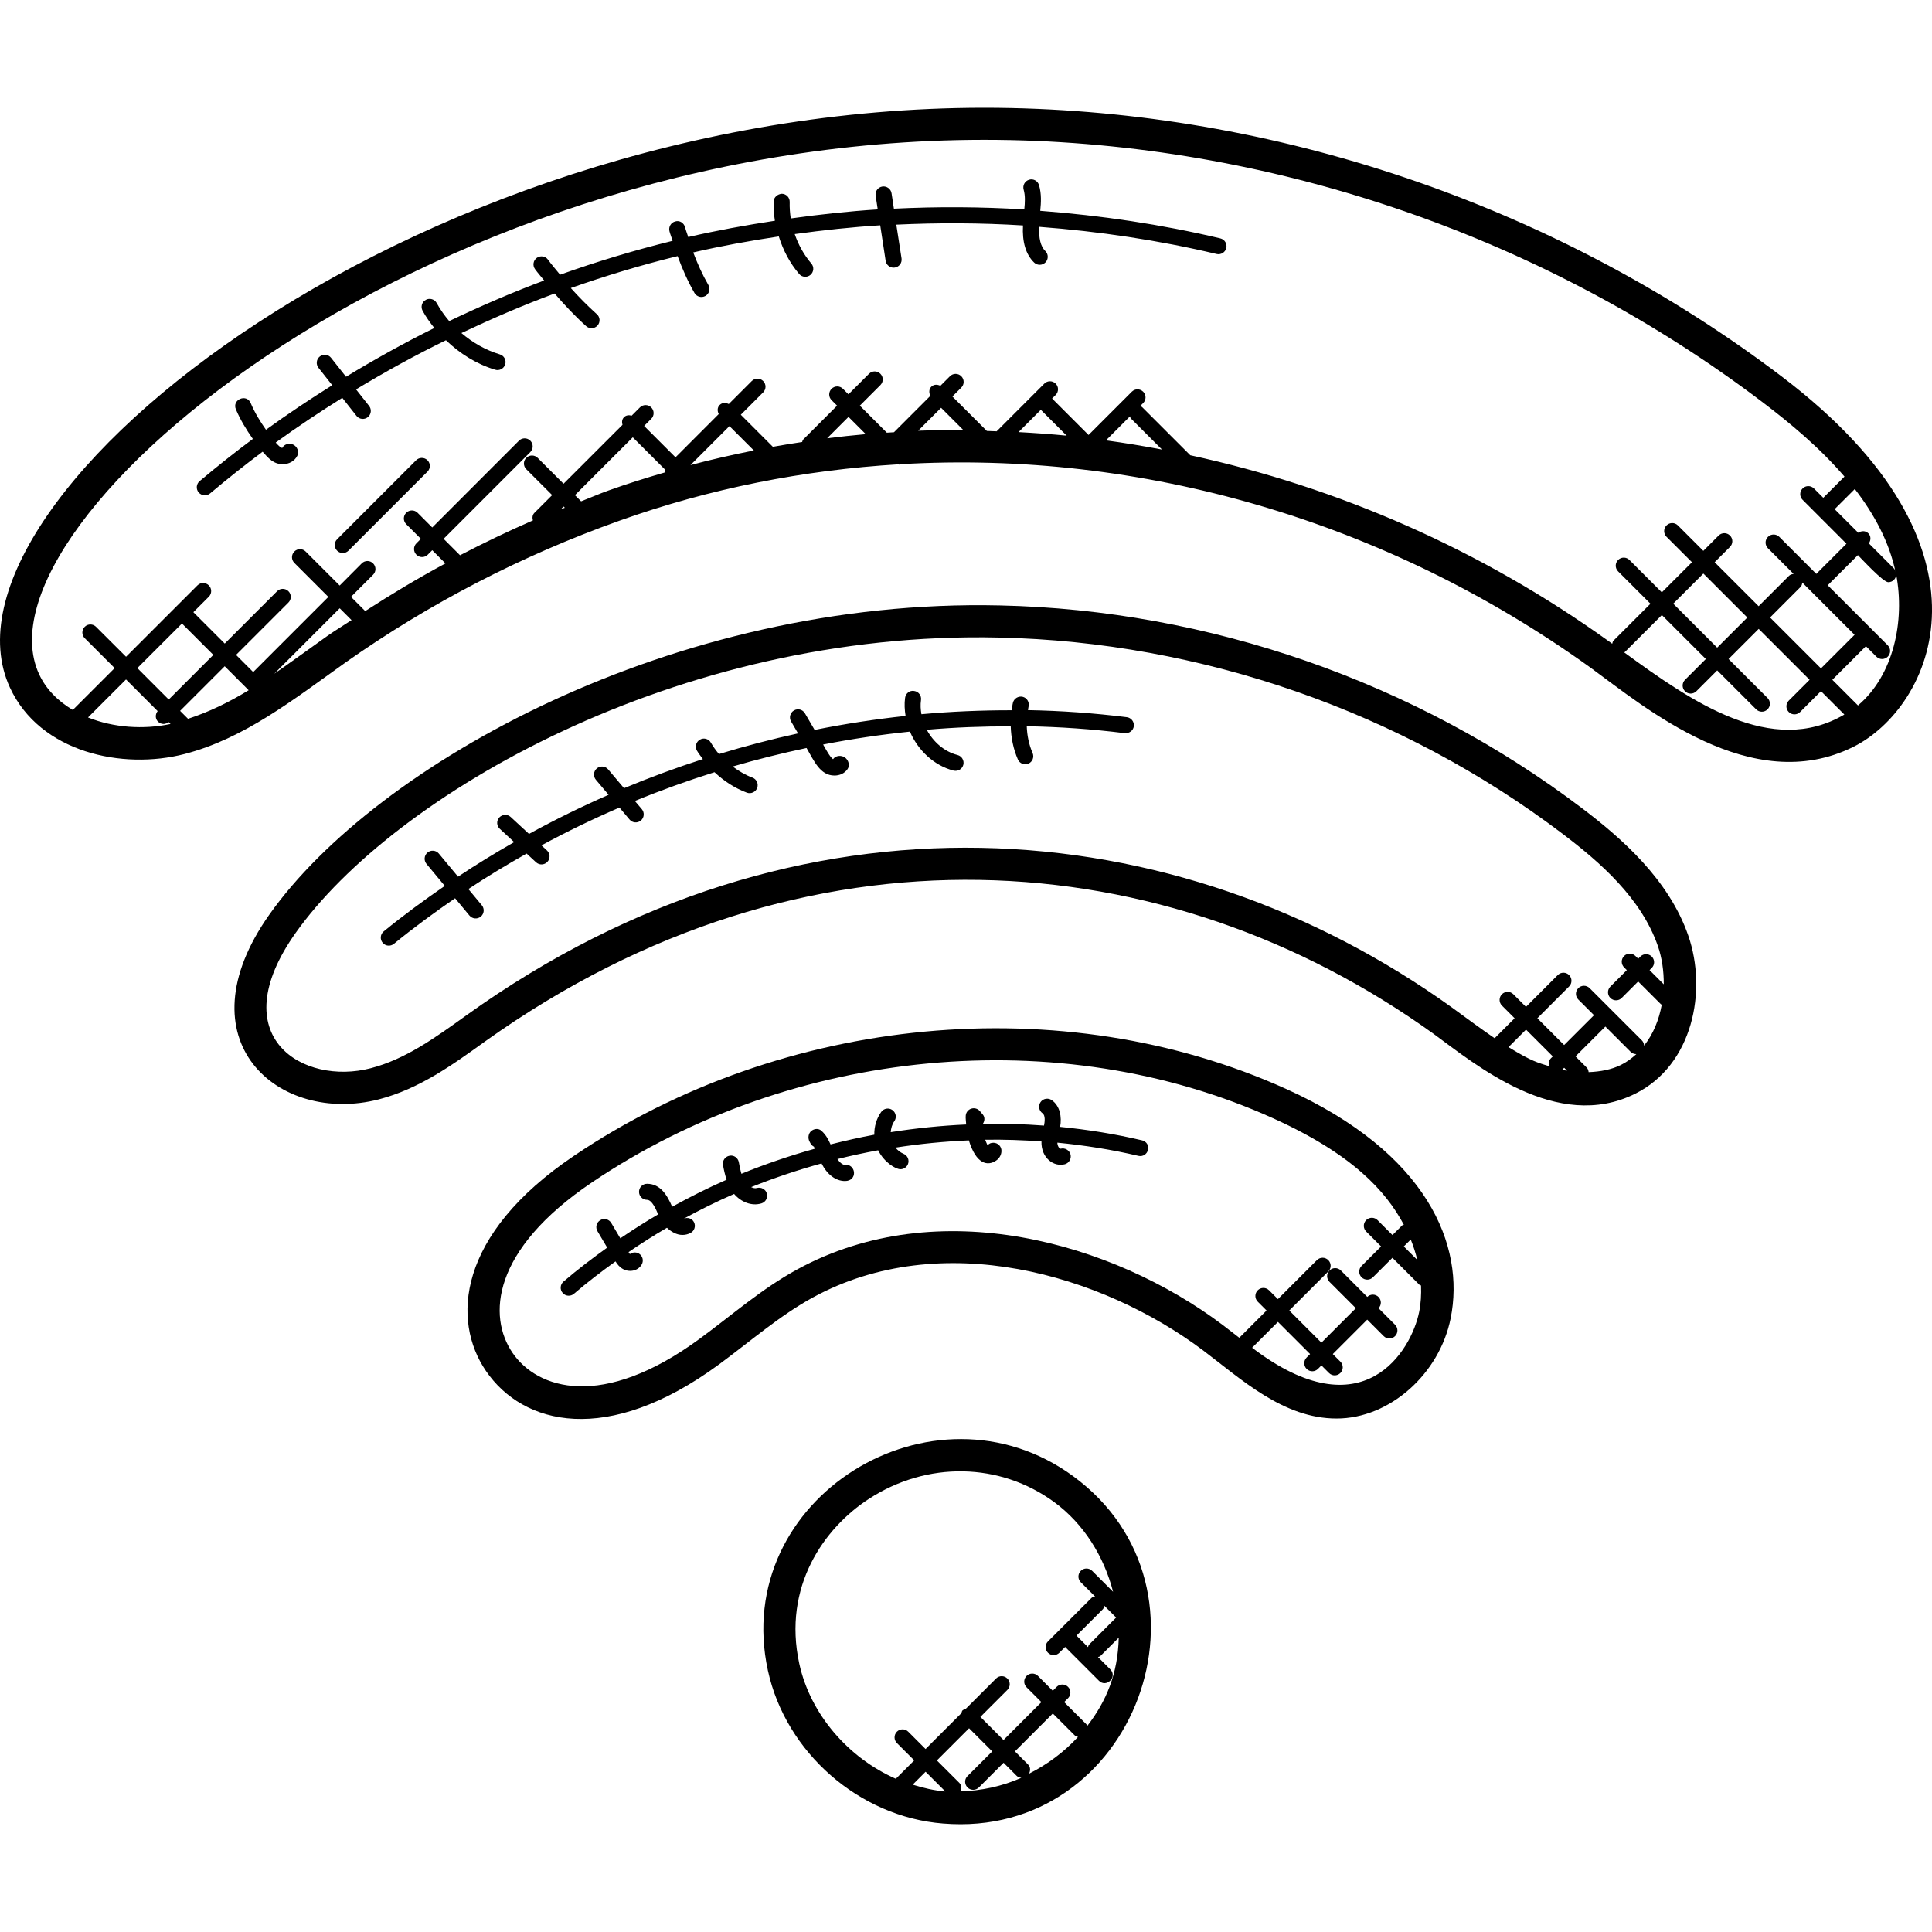
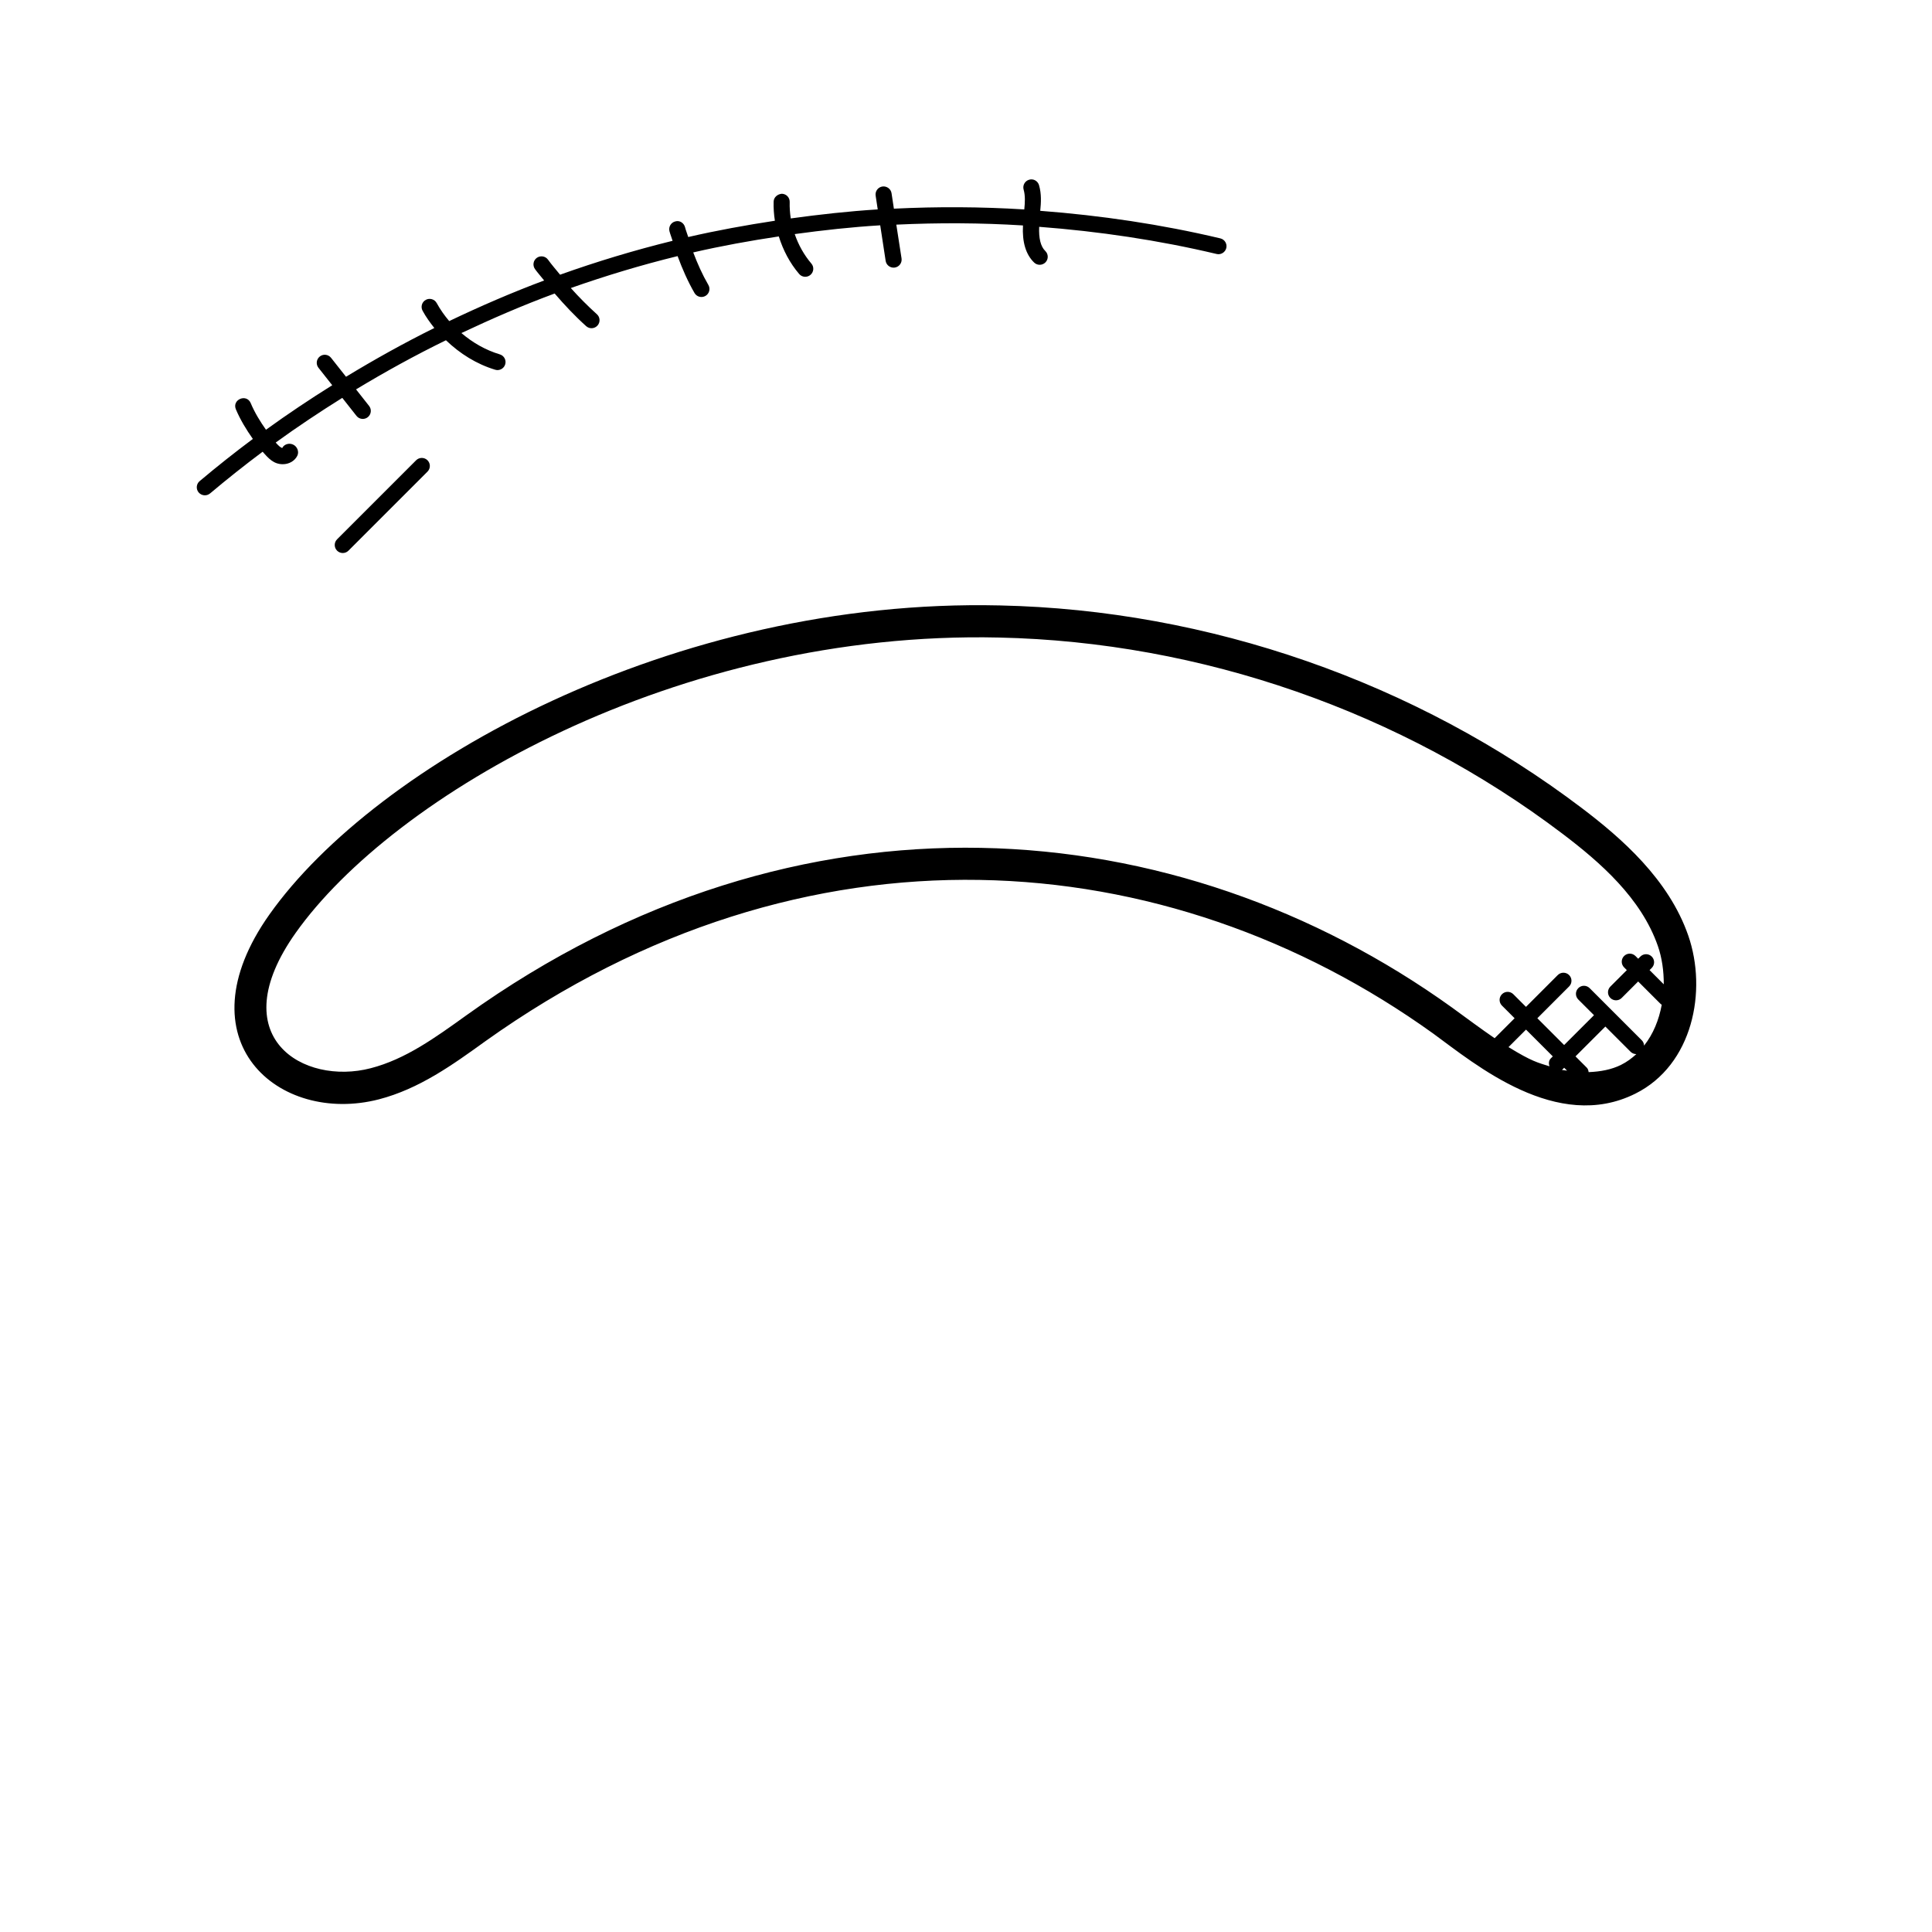
<svg xmlns="http://www.w3.org/2000/svg" id="Capa_1" enable-background="new 0 0 266.586 266.586" height="512" viewBox="0 0 266.586 266.586" width="512">
  <g>
    <g>
-       <path d="m105.958 230.506c2.464 11.336 12.63 20.208 24.17 21.112 26.497 2.198 39.26-32.329 17.948-47.932-19.299-14.124-47.298 3.009-42.118 26.82zm19.978 15.75 1.782-1.782 2.721 2.721c-1.538-.124-3.036-.483-4.503-.939zm7.782-7.782 3.191 3.191-3.408 3.408c-.7.7-.195 1.892.784 1.892.284 0 .567-.106.784-.324l3.408-3.408 1.813 1.813c.177.177.412.23.638.266-2.659 1.174-5.526 1.79-8.407 1.866.168-.403.168-.86-.16-1.183l-3.084-3.08zm8.261 6.275c.222-.417.23-.922-.124-1.272l-1.813-1.813 5.229-5.229 3.071 3.067c.111.111.266.115.408.168-1.923 2.083-4.232 3.798-6.771 5.079zm8.149-17.47-1.591-1.591 3.634-3.634c.137-.137.155-.319.204-.492l1.626 1.626c.004.004.009 0 .009.004l-3.749 3.754c-.088.094-.08.223-.133.333zm3.461-7.635-2.889-2.889c-.434-.434-1.135-.434-1.569 0s-.434 1.135 0 1.569l1.968 1.963c-.173.049-.355.066-.492.204l-6.005 6c-.434.434-.434 1.135 0 1.564.434.434 1.135.434 1.569 0l.802-.802 4.658 4.658c1.028 1.033 2.61-.523 1.569-1.569l-1.697-1.697c.111-.053.244-.044.332-.137l2.535-2.535c-.124 4.999-1.719 8.783-4.361 12.2-.044-.075-.031-.173-.102-.244l-3.071-3.067.536-.536c.434-.434.434-1.134 0-1.564-.434-.434-1.135-.434-1.569 0l-.536.536-2.047-2.047c-.434-.434-1.135-.434-1.569 0s-.434 1.135 0 1.569l2.047 2.047-5.229 5.229-3.191-3.191 3.723-3.723c.434-.434.434-1.134 0-1.569s-1.134-.434-1.564 0l-4.232 4.232c-.129.053-.279.053-.386.16-.106.106-.106.253-.16.386l-4.946 4.946-2.389-2.389c-.434-.434-1.134-.434-1.564 0-.434.434-.434 1.135 0 1.569l2.389 2.389-2.539 2.539c-6.537-2.881-11.801-8.894-13.321-15.883-2.318-10.654 3.435-18.732 9.594-22.734 8.048-5.238 18.081-5.052 25.575.434 4.081 2.987 6.868 7.489 8.131 12.382z" />
-       <path d="m184.425 195.735c7.339 0 14.208-6.151 15.746-13.84 2.003-9.989-3.102-22.796-22.752-31.66-30.778-13.875-69.328-10.246-98.218 9.249-16.18 10.906-16.88 22.756-12.147 29.687 5.096 7.463 16.698 10.45 32.143-.891 4.241-3.115 8.402-6.763 12.994-9.262 17.664-9.617 39.778-3.24 53.849 7.339 5.205 3.923 11.015 9.378 18.385 9.378zm11.141-21.883-1.861-1.861.957-.957c.381.93.673 1.874.904 2.818zm-85.495 1.272c-4.99 2.712-9.063 6.337-13.494 9.581-13.499 9.931-22.446 6.967-25.859 1.963-3.412-4.994-2.951-14.132 10.964-23.519 27.675-18.67 64.551-22.114 93.915-8.877 10.986 4.955 15.617 10.046 18.112 14.726-.084.049-.186.035-.253.106l-1.316 1.316-2.061-2.061c-.434-.434-1.134-.434-1.569 0-.434.434-.434 1.134 0 1.569l2.061 2.061-2.694 2.69c-.434.434-.434 1.134 0 1.569.434.434 1.135.434 1.564 0l2.694-2.69 3.731 3.731c.058.058.146.044.213.089.049 1.241-.018 2.464-.257 3.647-1.055 5.265-7.667 16.681-23.049 4.941l3.563-3.563 4.436 4.436-.479.479c-.434.434-.434 1.135 0 1.569s1.134.434 1.564 0l.479-.479 1.046 1.046c.434.434 1.134.434 1.569 0s.434-1.135 0-1.569l-1.046-1.046 4.751-4.751 2.273 2.278c.434.434 1.134.434 1.569 0 .434-.434.434-1.135 0-1.569l-2.278-2.282c.421-.434.421-1.121-.009-1.551s-1.117-.425-1.551-.009l-3.643-3.647c-.434-.434-1.135-.434-1.569 0s-.434 1.134 0 1.569l3.638 3.638-4.751 4.751-4.436-4.436 5.384-5.384c.434-.434.434-1.134 0-1.569s-1.135-.434-1.569 0l-5.384 5.384-1.219-1.219c-.434-.434-1.134-.434-1.564 0-.434.434-.434 1.135 0 1.569l1.219 1.219-3.762 3.762c-.771-.603-1.542-1.201-2.309-1.782-15.203-11.431-39.231-18.229-58.624-7.686z" />
      <path d="m225.661 150.901c7.928-3.957 9.936-14.19 7.294-21.808-2.694-7.769-9.253-13.472-14.669-17.576-22.978-17.421-51.504-27.356-80.323-27.977-45.101-1.037-86.133 21.972-100.766 42.619-12.378 17.452 1.263 29.098 15.09 25.531 5.566-1.445 10.197-4.782 14.669-8.008 44.214-31.535 94.057-27.498 130.848-1.037 5.739 4.187 17.026 13.675 27.857 8.256zm-17.51-6.417 2.415-2.415 3.696 3.696-.27.27c-.301.301-.315.713-.195 1.099-1.604-.514-2.379-.639-5.646-2.65zm7.68 2.849.399.399c-.244-.04-.483-.053-.727-.102.018-.018.044-.009.062-.027zm7.849-.399c-1.316.656-2.854.94-4.472 1.002-.035-.222-.084-.448-.257-.616l-1.556-1.556 4.121-4.117 3.479 3.479c.217.217.501.324.784.324.004 0 .009-.004.018-.004-.628.575-1.319 1.094-2.117 1.488zm-23.293-7.888c-37.939-27.281-90.095-31.881-136.029 1.046-4.339 3.12-8.429 6.071-13.197 7.303-9.275 2.429-20.589-4.245-10.361-18.675 13.415-18.914 52.515-41.764 97.057-40.749 27.893.603 55.506 10.215 77.744 27.073 5.22 3.953 10.866 8.89 13.162 15.497.567 1.635.82 3.452.811 5.278l-1.959-1.959.301-.301c.434-.434.434-1.135 0-1.569s-1.135-.434-1.569 0l-.301.301-.377-.377c-.434-.434-1.134-.434-1.569 0-.434.434-.434 1.134 0 1.569l.377.377-2.273 2.273c-.434.434-.434 1.135 0 1.569s1.134.434 1.564 0l2.273-2.273 3.142 3.142c.031.031.084.022.115.049-.381 2.092-1.174 4.064-2.442 5.659-.013-.261-.102-.523-.301-.722l-7.21-7.21c-.434-.434-1.134-.434-1.564 0-.434.434-.434 1.135 0 1.569l2.167 2.163-4.121 4.117-3.696-3.696 4.383-4.387c.434-.434.434-1.134 0-1.569-.434-.434-1.134-.434-1.569 0l-4.383 4.387-1.746-1.746c-.434-.434-1.134-.434-1.569 0-.434.434-.434 1.135 0 1.569l1.746 1.746-2.756 2.756c-1.844-1.259-3.94-2.819-5.85-4.21z" />
-       <path d="m25.485 104.036c8.176-2.127 14.877-7.405 22.225-12.648 11.571-8.154 24.268-14.722 37.731-19.53 12.51-4.467 25.482-7.002 38.555-7.791.049.004.089.058.137.058.066 0 .12-.066.182-.075 33.104-1.928 66.811 7.689 95.165 28.083 7.458 5.433 22.207 17.935 36.273 10.911 10.756-5.371 21.44-27.339-9.918-51.105-30.41-23.053-68.172-36.206-106.328-37.031-80.417-1.72-150.242 53.764-138.135 79.972 4.13 8.939 15.506 11.394 24.113 9.156zm-13.34-5.039 5.243-5.243 4.365 4.365c-.341.434-.355 1.05.049 1.454.217.217.501.324.784.324.244 0 .47-.12.669-.275l.275.275c-3.722.793-7.87.514-11.385-.9zm12.963-12.962 4.33 4.33-6.156 6.156-4.33-4.334zm9.204 9.204c-2.677 1.644-5.46 2.996-8.367 3.944l-1.095-1.095 6.156-6.156zm10.844-7.48c-2.07 1.48-5.424 3.909-7.312 5.203l9.032-9.032 1.635 1.635c-1.112.74-2.264 1.423-3.355 2.194zm32.21-17.474.399-.399.173.173c-.191.075-.382.146-.572.226zm6.585-2.601c-1.276.452-2.504 1.002-3.767 1.489l-.851-.851 7.981-7.977 4.48 4.48c-.035.129-.084.235-.071.368-2.605.758-5.202 1.569-7.772 2.491zm16.703-8.89 3.364 3.364c-2.929.585-5.845 1.245-8.744 2.016zm13.481 1.679 2.947-2.947 2.38 2.38c-1.778.164-3.555.341-5.327.567zm12.559-1.041 3.164-3.164 3.053 3.058c-.111 0-.222-.013-.332-.013-1.959-.005-3.922.039-5.885.119zm16.924-2.885 3.567 3.567c-2.211-.217-4.427-.372-6.643-.492zm12.302.9c.049.093.04.204.115.284l4.299 4.299c-2.57-.487-5.145-.917-7.729-1.267zm68.181 32.563c.031-.027.08-.013.106-.044l5.105-5.101 6.067 6.067-2.876 2.876c-.434.434-.434 1.134 0 1.569s1.135.434 1.569 0l2.876-2.876 5.376 5.376c.434.434 1.134.434 1.569 0s.434-1.134 0-1.569l-5.376-5.376 4.157-4.157 7.024 7.024-2.876 2.876c-.434.434-.434 1.134 0 1.569s1.134.434 1.569 0l2.876-2.876 3.226 3.226c-10.029 5.881-21.024-1.742-30.392-8.584zm6.78-6.714 4.157-4.157 6.067 6.067-4.161 4.157zm17.811-2.916 7.21 7.21-4.635 4.635-7.024-7.024 4.183-4.188c.182-.168.235-.402.266-.633zm7.684 16.96-3.541-3.541 4.635-4.635 1.445 1.445c.434.434 1.135.434 1.569 0s.434-1.134 0-1.569l-2.216-2.216c-.004-.004 0-.013-.004-.013s-.009 0-.013-.004l-6.054-6.054c.004-.004.013-.004.018-.009l4.148-4.148c.558.558 3.479 3.736 4.192 3.736.284 0 .567-.106.784-.324.204-.204.293-.47.306-.74 1.219 6.408-.345 13.897-5.269 18.072zm5.199-18.32c-.04-.208-.08-.421-.239-.581l-3.461-3.466c.297-.43.31-1.006-.075-1.387s-.957-.368-1.387-.075l-3.257-3.257 2.783-2.779c2.649 3.439 4.776 7.317 5.636 11.545zm-122.162-59.69c37.226.807 74.07 13.632 103.744 36.127 3.909 2.96 7.964 6.351 11.354 10.304l-2.925 2.925-1.285-1.285c-.434-.434-1.135-.434-1.569 0s-.434 1.134 0 1.564l6.054 6.058-4.148 4.148c-.004.004-.004.013-.009.018l-5.11-5.11c-.434-.434-1.134-.434-1.569 0s-.434 1.134 0 1.569l3.541 3.541c-.23.031-.461.089-.638.266l-4.188 4.188-6.067-6.067 2.114-2.114c.434-.434.434-1.134 0-1.569-.434-.434-1.134-.434-1.564 0l-2.114 2.114-3.51-3.51c-.434-.434-1.134-.434-1.569 0-.434.434-.434 1.134 0 1.569l3.514 3.51-4.161 4.157-4.467-4.467c-.434-.434-1.135-.434-1.569 0s-.434 1.134 0 1.569l4.467 4.467-5.105 5.101c-.115.115-.12.275-.173.421l-.403-.292c-17.695-12.723-37.429-21.303-57.819-25.717l-6.647-6.647c-.08-.08-.191-.066-.284-.12l.434-.434c.434-.434.434-1.134 0-1.564-.434-.434-1.134-.434-1.569 0l-5.969 5.969-5.03-5.03.492-.492c.434-.434.434-1.134 0-1.564s-1.134-.434-1.564 0l-6.581 6.581c-.452-.013-.9-.044-1.352-.053l-4.751-4.751 1.228-1.228c.434-.434.434-1.134 0-1.569s-1.134-.434-1.564 0l-1.321 1.321c-.417-.208-.908-.217-1.254.129s-.337.838-.129 1.254l-5.021 5.025c-.328.022-.656.04-.984.062l-3.727-3.731 2.836-2.836c.434-.434.434-1.134 0-1.564-.434-.434-1.134-.434-1.569 0l-2.836 2.836-.762-.762c-.434-.434-1.134-.434-1.569 0-.434.434-.434 1.134 0 1.564l.762.762-4.684 4.684c-.093.093-.084.222-.137.332-1.347.204-2.699.417-4.042.66l-4.423-4.423 3.084-3.084c.434-.434.434-1.134 0-1.569s-1.134-.434-1.569 0l-3.177 3.177c-.417-.208-.908-.217-1.254.129s-.337.838-.129 1.254l-5.965 5.969-4.33-4.33.984-.984c.434-.434.434-1.134 0-1.569-.434-.434-1.134-.434-1.569 0l-1.134 1.134c-.372-.102-.762-.08-1.055.213s-.315.682-.213 1.055l-8.132 8.128-3.572-3.572c-.434-.434-1.134-.434-1.569 0-.434.434-.434 1.134 0 1.569l3.572 3.567-2.446 2.446c-.288.288-.315.678-.213 1.046-3.412 1.489-6.763 3.093-10.055 4.808l-2.265-2.265 11.965-11.97c.434-.434.434-1.134 0-1.569-.434-.434-1.134-.434-1.569 0l-11.963 11.971-2.025-2.025c-.434-.434-1.134-.434-1.569 0-.434.434-.434 1.134 0 1.569l2.025 2.025-.62.62c-.434.434-.434 1.134 0 1.569.217.217.501.324.784.324.284 0 .567-.106.784-.324l.62-.62 1.821 1.821c-3.785 2.039-7.467 4.245-11.07 6.577l-1.963-1.963 3.049-3.049c.434-.434.434-1.134 0-1.569-.434-.434-1.134-.434-1.564 0l-3.045 3.058-4.693-4.693c-.434-.434-1.134-.434-1.564 0-.434.434-.434 1.134 0 1.569l4.693 4.693-10.37 10.37-2.366-2.366 7.228-7.228c.434-.434.434-1.134 0-1.564-.434-.434-1.134-.434-1.564 0l-7.224 7.226-4.33-4.33 2.132-2.132c.434-.434.434-1.134 0-1.569-.434-.434-1.134-.434-1.569 0l-9.851 9.851-4.139-4.13c-.434-.434-1.134-.434-1.564 0-.434.434-.434 1.134 0 1.564l4.13 4.13-5.774 5.774c-1.994-1.192-3.669-2.801-4.653-4.937-9.759-21.105 54.743-75.353 134.016-73.691z" />
      <path d="m57.419 63.509-10.906 10.906c-.434.434-.434 1.134 0 1.569.217.217.501.324.784.324.284 0 .567-.106.784-.324l10.906-10.906c.434-.434.434-1.134 0-1.569-.434-.43-1.138-.43-1.568 0z" />
      <path d="m28.986 68.087c2.362-1.99 4.782-3.909 7.255-5.757.807.926 1.524 1.724 2.783 1.724.851 0 1.644-.439 2.003-1.17.27-.55-.004-1.254-.554-1.524-.545-.275-1.259-.089-1.533.461-.266-.084-.55-.372-.82-.669-.027-.031-.044-.062-.071-.093 2.987-2.163 6.054-4.206 9.182-6.16l1.959 2.486c.381.483 1.077.558 1.556.182.479-.381.563-1.077.182-1.556l-1.799-2.282c4.037-2.437 8.167-4.711 12.404-6.78 1.923 1.844 4.223 3.293 6.794 4.068.558.177 1.201-.137 1.383-.74.177-.589-.155-1.201-.74-1.378-1.963-.589-3.758-1.622-5.305-2.943 4.214-1.985 8.495-3.842 12.869-5.455 1.361 1.582 2.792 3.107 4.347 4.503.452.408 1.152.377 1.564-.084.408-.452.372-1.157-.084-1.56-1.263-1.139-2.464-2.349-3.598-3.616 4.839-1.702 9.754-3.186 14.735-4.405.647 1.75 1.396 3.466 2.331 5.088.301.523.971.713 1.511.408.532-.306.713-.988.403-1.516-.829-1.431-1.502-2.943-2.087-4.489 3.904-.9 7.844-1.613 11.806-2.207.594 1.892 1.52 3.678 2.81 5.181.394.47 1.099.518 1.56.124.465-.399.523-1.099.124-1.56-1.015-1.192-1.79-2.584-2.296-4.068 3.918-.536 7.848-.971 11.797-1.21l.749 4.901c.084.545.554.94 1.095.94.058 0 .111-.004.173-.013.603-.093 1.019-.656.926-1.263l-.722-4.658c5.823-.275 11.66-.253 17.478.111-.124 2.269.381 4.002 1.538 5.119.439.425 1.139.412 1.569-.027.425-.443.412-1.143-.031-1.569-.66-.638-.908-1.795-.842-3.333 8.247.629 16.446 1.839 24.485 3.749.576.146 1.192-.226 1.334-.82s-.226-1.192-.824-1.334c-8.159-1.937-16.481-3.164-24.848-3.802.115-1.157.182-2.331-.164-3.528-.168-.589-.78-.944-1.369-.762-.589.168-.926.78-.758 1.369.239.838.186 1.764.089 2.73-5.992-.372-12.001-.399-17.992-.106l-.324-2.132c-.093-.603-.669-1.01-1.263-.926-.607.093-1.024.656-.931 1.263l.288 1.897c-4.015.253-8.012.696-12.001 1.245-.115-.749-.168-1.507-.146-2.265.018-.612-.461-1.121-1.077-1.139-.576.04-1.121.465-1.139 1.077-.027.882.035 1.768.173 2.646-4.011.612-8.004 1.334-11.957 2.247-.137-.452-.324-.891-.439-1.347-.155-.598-.753-.988-1.347-.807-.594.146-.953.749-.807 1.343.115.452.301.882.434 1.334-5.251 1.294-10.432 2.854-15.524 4.675-.558-.691-1.148-1.352-1.662-2.07-.359-.501-1.059-.607-1.547-.257-.496.355-.612 1.046-.257 1.547.394.55.851 1.046 1.267 1.578-4.449 1.662-8.81 3.554-13.1 5.602-.651-.767-1.236-1.591-1.724-2.482-.292-.541-.975-.736-1.502-.448-.541.288-.74.966-.448 1.502.461.851 1.024 1.631 1.622 2.384-4.161 2.056-8.216 4.321-12.187 6.727l-2.061-2.61c-.381-.487-1.077-.567-1.555-.186-.479.377-.563 1.072-.186 1.555l1.901 2.411c-3.115 1.95-6.169 3.988-9.142 6.142-.82-1.157-1.555-2.366-2.109-3.678-.576-1.347-2.61-.487-2.043.864.616 1.454 1.436 2.796 2.34 4.082-2.504 1.87-4.955 3.811-7.343 5.823-.47.394-.527 1.095-.133 1.564.41.469 1.102.526 1.572.132z" />
-       <path d="m155.495 98.962c-4.525-.567-9.08-.891-13.649-.975.031-.168.04-.337.08-.501.142-.594-.222-1.197-.82-1.338-.585-.133-1.192.226-1.338.82-.084.341-.111.691-.16 1.037-4.157-.004-8.318.164-12.466.545-.111-.647-.155-1.298-.058-1.954.089-.607-.332-1.17-.94-1.254-.612-.115-1.17.328-1.254.935-.12.838-.066 1.68.066 2.508-4.206.452-8.393 1.095-12.55 1.932l-1.334-2.287c-.306-.536-.988-.713-1.516-.399-.527.306-.709.988-.399 1.516l.962 1.649c-3.674.802-7.312 1.755-10.911 2.85-.421-.492-.798-1.019-1.121-1.578-.31-.536-.993-.718-1.516-.403-.532.306-.709.984-.403 1.511.239.412.541.784.82 1.166-3.683 1.188-7.312 2.53-10.88 4.015l-2.194-2.597c-.394-.465-1.095-.519-1.56-.133-.465.394-.527 1.095-.133 1.564l1.755 2.078c-3.745 1.635-7.405 3.439-10.982 5.398l-2.526-2.335c-.452-.412-1.148-.381-1.569.062-.417.452-.386 1.152.062 1.569l1.985 1.835c-2.637 1.507-5.225 3.093-7.746 4.768l-2.646-3.186c-.39-.47-1.095-.532-1.56-.142-.47.39-.536 1.09-.146 1.564l2.526 3.036c-2.889 1.994-5.717 4.064-8.425 6.28-.474.386-.545 1.086-.155 1.56.386.474 1.086.545 1.56.155 2.712-2.22 5.548-4.294 8.442-6.288l1.985 2.389c.403.479 1.103.523 1.564.142.47-.394.532-1.09.142-1.564l-1.861-2.238c2.615-1.733 5.3-3.355 8.039-4.897l1.303 1.205c.456.417 1.148.386 1.569-.062.417-.452.386-1.152-.062-1.569l-.762-.705c3.505-1.897 7.095-3.634 10.764-5.216l1.396 1.657c.39.465 1.086.527 1.56.133.465-.399.527-1.095.133-1.564l-.962-1.134c3.603-1.48 7.272-2.801 10.99-3.971 1.29 1.214 2.787 2.198 4.463 2.823.55.208 1.205-.066 1.423-.651.213-.572-.08-1.21-.651-1.423-.979-.363-1.883-.904-2.73-1.533 3.364-.988 6.767-1.83 10.193-2.557 1.028 1.759 1.861 3.802 3.856 3.802.691 0 1.383-.275 1.813-.904.341-.505.12-1.254-.386-1.595-.501-.346-1.281-.27-1.626.239-.412-.248-1.126-1.6-1.369-2.021 3.966-.776 7.964-1.365 11.979-1.782 1.099 2.566 3.31 4.68 6.014 5.38.647.151 1.205-.239 1.352-.798.151-.594-.204-1.201-.798-1.352-1.835-.47-3.35-1.817-4.245-3.483 3.855-.337 7.724-.479 11.584-.474.049 1.569.355 3.129.988 4.573.235.541.869.82 1.458.572.563-.248.815-.9.572-1.462-.51-1.166-.762-2.429-.807-3.696 4.534.08 9.054.394 13.539.957.598.044 1.161-.355 1.236-.962.076-.608-.354-1.162-.957-1.242z" />
-       <path d="m157.6 157.353c-3.727-.882-7.512-1.485-11.318-1.861.248-1.387-.018-2.889-1.157-3.692-.501-.346-1.192-.23-1.542.27-.355.501-.23 1.192.27 1.547.417.288.306 1.197.204 1.697-2.81-.208-5.624-.301-8.438-.244.257-.394.31-.895-.004-1.276l-.408-.479c-.288-.341-.745-.474-1.179-.341-.425.129-.731.505-.771.948-.04.412.044.824.062 1.241-3.488.155-6.962.514-10.414 1.059.044-.536.182-1.068.492-1.502.355-.501.239-1.197-.261-1.551-.492-.35-1.183-.244-1.547.266-.651.913-.971 2.025-.948 3.138-2.03.372-4.037.833-6.04 1.338-.292-.669-.643-1.338-1.259-1.883-.399-.355-.966-.306-1.387.022-.421.337-.51.993-.253 1.462l.124.239c.111.208.279.372.479.47.049.084.084.195.129.284-3.443.962-6.825 2.114-10.131 3.461-.151-.51-.261-1.05-.355-1.591-.102-.603-.696-1.024-1.281-.9-.603.102-1.01.674-.904 1.281.106.62.266 1.325.492 2.03-2.561 1.117-5.056 2.38-7.507 3.727-.691-1.613-1.631-3.164-3.461-3.169h-.004c-.612 0-1.103.492-1.108 1.103-.004.612.492 1.108 1.103 1.112.7 0 1.259 1.361 1.533 2.008-1.777 1.037-3.51 2.145-5.216 3.302l-1.25-2.114c-.315-.532-1.002-.714-1.516-.39-.527.306-.705.988-.39 1.516l1.343 2.273c-2.07 1.485-4.099 3.027-6.031 4.689-.461.399-.519 1.099-.115 1.564.399.465 1.103.514 1.56.115 1.839-1.582 3.767-3.049 5.735-4.467.226.359.519.767 1.015 1.046.886.501 2.109.284 2.615-.643.292-.536.097-1.21-.439-1.507-.39-.208-.869-.16-1.21.093-.062-.08-.12-.177-.182-.275 1.728-1.179 3.492-2.309 5.3-3.355.585.55 1.325.988 2.136.988.377 0 .758-.084 1.121-.275.541-.284.749-.957.465-1.498-.266-.514-.886-.691-1.405-.474 2.269-1.228 4.578-2.384 6.949-3.408.957 1.108 2.398 1.715 3.771 1.303.585-.177.917-.798.74-1.383-.177-.589-.798-.9-1.378-.74-.248.08-.519-.004-.78-.124 3.173-1.267 6.413-2.358 9.71-3.266.771 1.524 1.945 2.429 3.24 2.429.86 0 1.285-.572 1.241-1.197-.049-.612-.581-1.13-1.192-1.019-.377.009-.784-.355-1.095-.815 1.861-.461 3.731-.869 5.619-1.214.811 1.644 2.393 2.615 3.08 2.615.434 0 .846-.257 1.024-.682.235-.563-.031-1.21-.598-1.445-.439-.182-.815-.487-1.121-.855 3.359-.523 6.741-.855 10.131-.997 1.002 3.279 2.575 3.594 3.767 2.783.452-.31.722-.793.731-1.321.013-.612-.47-1.117-1.081-1.135-.403-.009-.625.124-.829.341-.022-.04-.049-.089-.08-.142-.102-.195-.168-.412-.253-.616 2.592-.044 5.181.049 7.76.235-.058 2.287 1.702 3.554 3.231 3.146.589-.164.935-.776.776-1.365-.164-.589-.776-.935-1.365-.776-.146-.004-.43-.306-.448-.838 3.758.368 7.494.953 11.177 1.821.612.151 1.192-.23 1.329-.824.163-.577-.209-1.176-.803-1.313z" />
    </g>
  </g>
</svg>